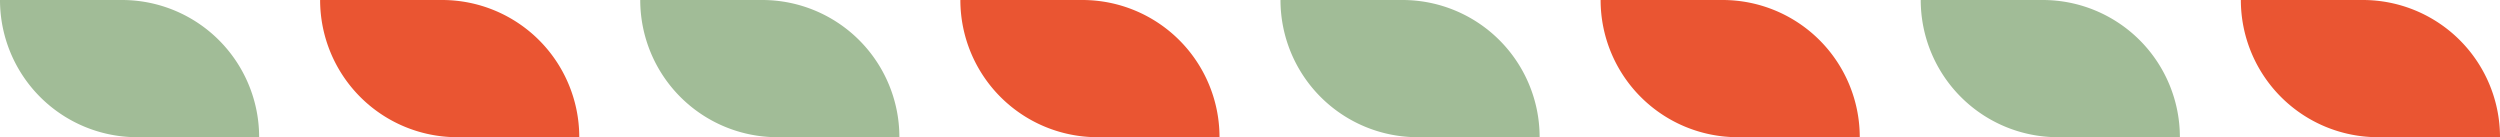
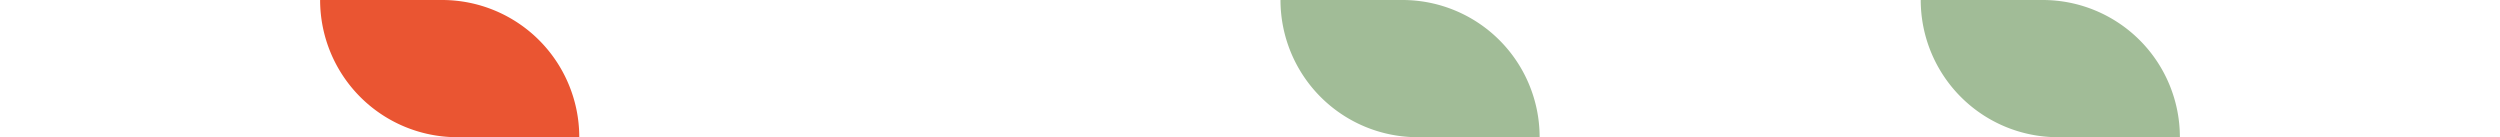
<svg xmlns="http://www.w3.org/2000/svg" width="164" height="9" viewBox="0 0 164 9">
  <g id="グループ_2111" data-name="グループ 2111" transform="translate(-534 -649)">
    <g id="グループ_2107" data-name="グループ 2107" transform="translate(-407 -617)">
-       <path id="長方形_1114" data-name="長方形 1114" d="M0,0H8a9,9,0,0,1,9,9V9a0,0,0,0,1,0,0H9A9,9,0,0,1,0,0V0A0,0,0,0,1,0,0Z" transform="translate(941 1266)" fill="#a1bc97" />
      <path id="長方形_1115" data-name="長方形 1115" d="M0,0H8a9,9,0,0,1,9,9V9a0,0,0,0,1,0,0H9A9,9,0,0,1,0,0V0A0,0,0,0,1,0,0Z" transform="translate(962 1266)" fill="#ea5532" />
    </g>
    <g id="グループ_2110" data-name="グループ 2110" transform="translate(-323 -617)">
      <path id="長方形_1114-2" data-name="長方形 1114" d="M0,0H8a9,9,0,0,1,9,9V9a0,0,0,0,1,0,0H9A9,9,0,0,1,0,0V0A0,0,0,0,1,0,0Z" transform="translate(941 1266)" fill="#a1bc97" />
-       <path id="長方形_1115-2" data-name="長方形 1115" d="M0,0H8a9,9,0,0,1,9,9V9a0,0,0,0,1,0,0H9A9,9,0,0,1,0,0V0A0,0,0,0,1,0,0Z" transform="translate(962 1266)" fill="#ea5532" />
    </g>
    <g id="グループ_2108" data-name="グループ 2108" transform="translate(-365 -617)">
-       <path id="長方形_1114-3" data-name="長方形 1114" d="M0,0H8a9,9,0,0,1,9,9V9a0,0,0,0,1,0,0H9A9,9,0,0,1,0,0V0A0,0,0,0,1,0,0Z" transform="translate(941 1266)" fill="#a1bc97" />
-       <path id="長方形_1115-3" data-name="長方形 1115" d="M0,0H8a9,9,0,0,1,9,9V9a0,0,0,0,1,0,0H9A9,9,0,0,1,0,0V0A0,0,0,0,1,0,0Z" transform="translate(962 1266)" fill="#ea5532" />
-     </g>
+       </g>
    <g id="グループ_2109" data-name="グループ 2109" transform="translate(-281 -617)">
      <path id="長方形_1114-4" data-name="長方形 1114" d="M0,0H8a9,9,0,0,1,9,9V9a0,0,0,0,1,0,0H9A9,9,0,0,1,0,0V0A0,0,0,0,1,0,0Z" transform="translate(941 1266)" fill="#a1bc97" />
-       <path id="長方形_1115-4" data-name="長方形 1115" d="M0,0H8a9,9,0,0,1,9,9V9a0,0,0,0,1,0,0H9A9,9,0,0,1,0,0V0A0,0,0,0,1,0,0Z" transform="translate(962 1266)" fill="#ea5532" />
    </g>
  </g>
</svg>